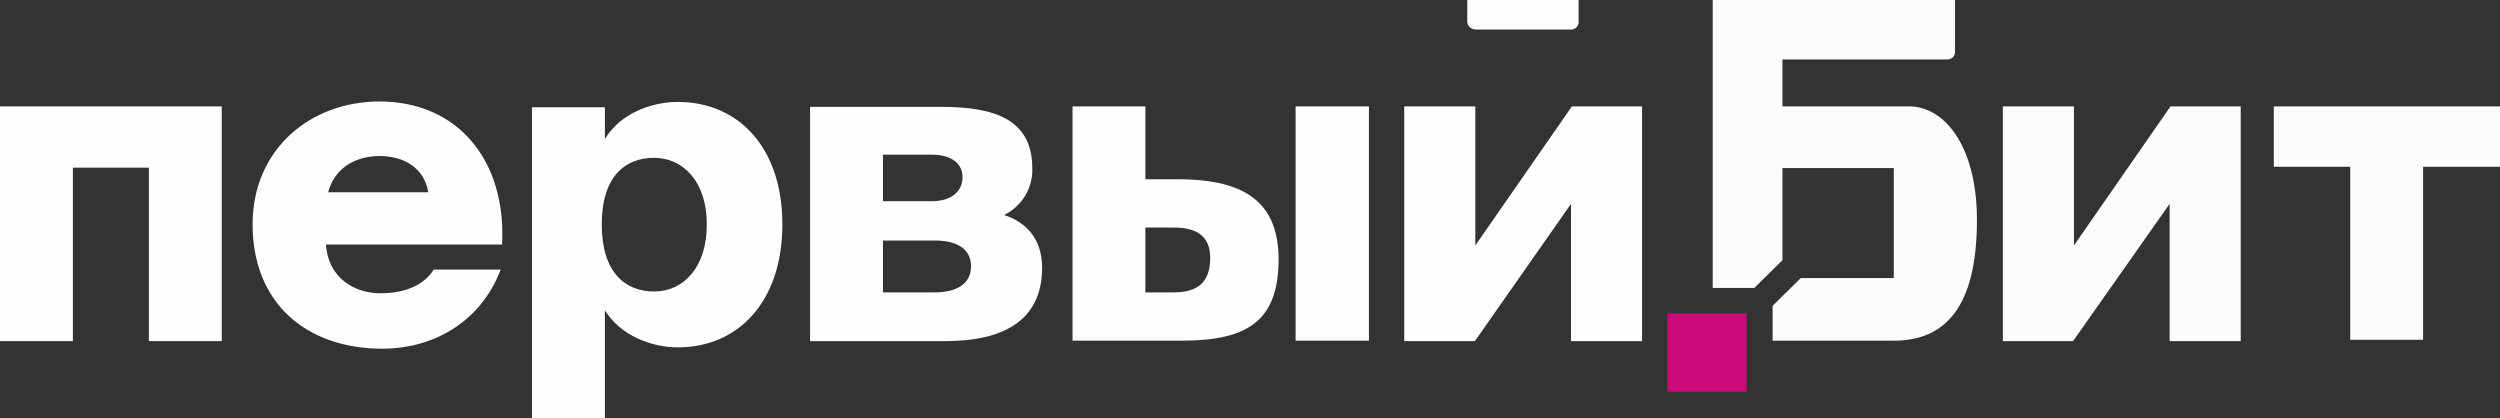
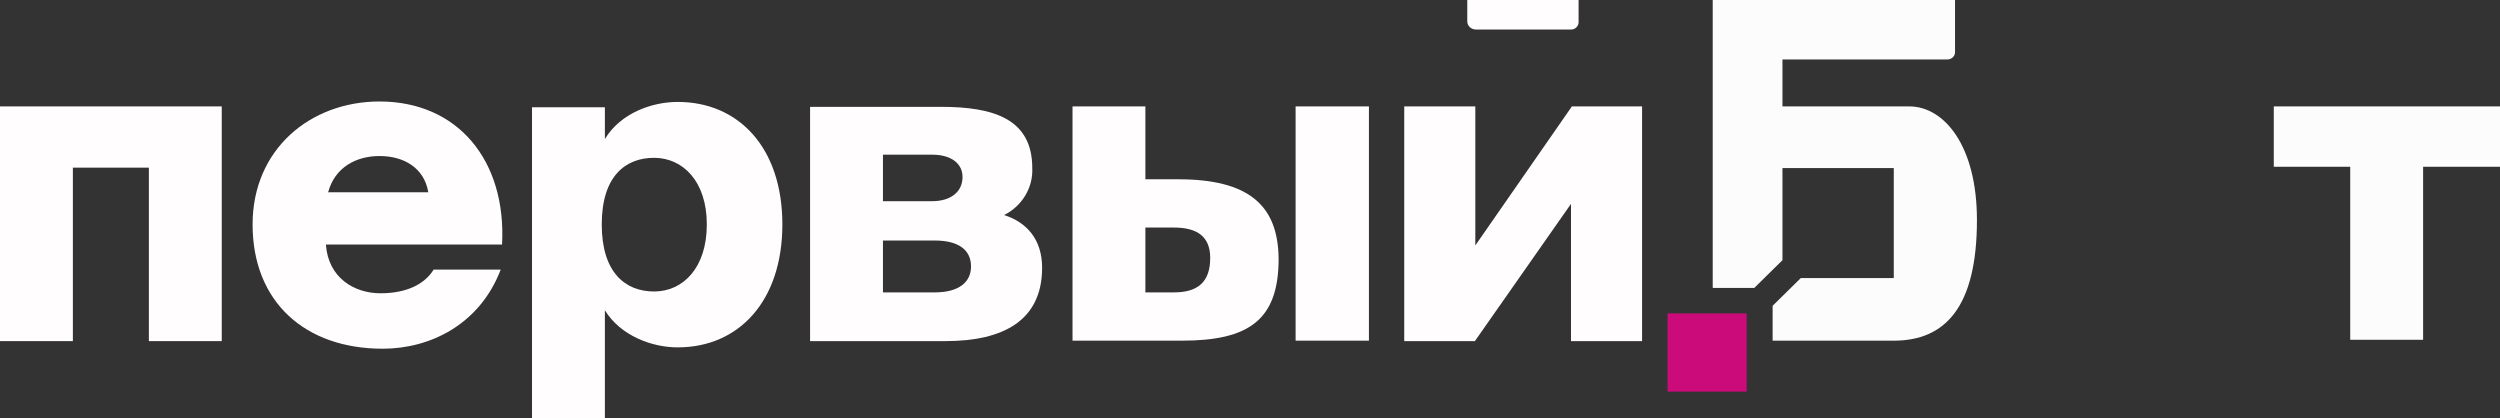
<svg xmlns="http://www.w3.org/2000/svg" version="1.1" id="Слой_1" x="0px" y="0px" viewBox="0 0 559.2 93.5" style="enable-background:new 0 0 559.2 93.5;" xml:space="preserve">
  <rect x="0" y="0" width="559.2" height="93.5" fill="#333333" stroke="none" />
  <style type="text/css">
	.st0{fill:#FCFCFC;}
	.st1{fill:#CB0B79;}
	.st2{fill:#FFFDFD;}
</style>
  <title>Логотип</title>
  <path class="st0" d="M427.2,23.8h-28.5V13.3h36.9c0.9,0,1.7-0.7,1.7-1.6c0,0,0,0,0,0V0h-54.2v64.4h9.3l6.3-6.2V37.6h24.9v24.6h-20.8  l-6.3,6.2v7.8h27.1c11.5,0,18.6-7.5,18.6-27C442.2,32.6,434.9,23.9,427.2,23.8" />
  <polygon class="st1" points="381.8,70.1 373,70.1 373,87.6 390.7,87.6 390.7,76.3 390.7,70.1 " />
  <polygon class="st2" points="0,76.3 16.3,76.3 16.3,37.5 33.3,37.5 33.3,76.3 49.6,76.3 49.6,23.8 0,23.8 " />
  <path class="st2" d="M84.9,34.9c5.5,0,10,2.7,10.9,8.1H73.4C74.9,37.4,79.7,34.9,84.9,34.9 M84.9,22.7c-15.5,0-28.4,10.7-28.4,27.5  c0,17.4,11.8,27.8,29.1,27.8c10.6,0,21.7-5.4,26.4-17.7H97c-1.9,3.1-5.8,5.3-11.9,5.3c-5.9,0-11.7-3.5-12.2-10.9h39.4  C113.3,35.9,102.4,22.7,84.9,22.7" />
  <path class="st2" d="M146.3,65.2c-6.4,0-11.7-4.2-11.7-15s5.3-14.9,11.7-14.9s11.8,5.2,11.8,14.9S152.8,65.2,146.3,65.2 M151.6,22.8  c-5.8,0-12.8,2.5-16.3,8.3V24h-16.3v69.5h16.3V69.4c3.5,5.7,10.5,8.3,16.3,8.3c13.6,0,23.4-10.3,23.4-27.5S165.2,22.8,151.6,22.8" />
  <path class="st2" d="M209.1,65.4h-11.6V53.8h11.6c5.3,0,8.1,2.1,8.1,5.8C217.2,63.1,214.5,65.4,209.1,65.4 M197.5,34.6h11  c4.3,0,6.8,2,6.8,5c0,3.2-2.5,5.4-6.8,5.4h-11V34.6z M224.6,48.1c4-2,6.5-6.1,6.3-10.5c0-11-8.6-13.7-20.4-13.7h-29.3v52.4h30.3  c12.9,0,21.6-4.6,21.6-16.4C233.1,53.5,229.6,49.7,224.6,48.1" />
  <path class="st2" d="M262.6,65.4h-6.4V50.9h6.4c5.3,0,8.1,2.1,8.1,6.8C270.7,63.1,267.9,65.4,262.6,65.4 M263.5,40.1h-7.3V23.8  h-16.3v52.4h24.5c14.9,0,21.6-4.6,21.6-18.3C285.9,45.8,279.2,40.1,263.5,40.1" />
  <rect x="289.8" y="23.8" class="st2" width="16.4" height="52.4" />
  <polygon class="st2" points="351.6,23.8 330,54.9 330,23.8 314.1,23.8 314.1,76.3 329.9,76.3 351.4,45.6 351.4,76.3 367.3,76.3   367.3,23.8 " />
-   <polygon class="st0" points="463.9,54.9 463.9,23.8 448,23.8 448,76.3 463.7,76.3 485.3,45.6 485.3,76.3 501.2,76.3 501.2,23.8   485.5,23.8 " />
  <polygon class="st0" points="508.6,23.8 508.6,37.3 525.7,37.3 525.7,76 542,76 542,37.3 559.2,37.3 559.2,23.8 " />
  <path class="st2" d="M351.3,6.6h-21.2c-1,0-1.9-0.8-1.9-1.8c0,0,0,0,0,0V0h24.9v4.8C353.2,5.8,352.3,6.7,351.3,6.6  C351.3,6.7,351.3,6.7,351.3,6.6" />
</svg>